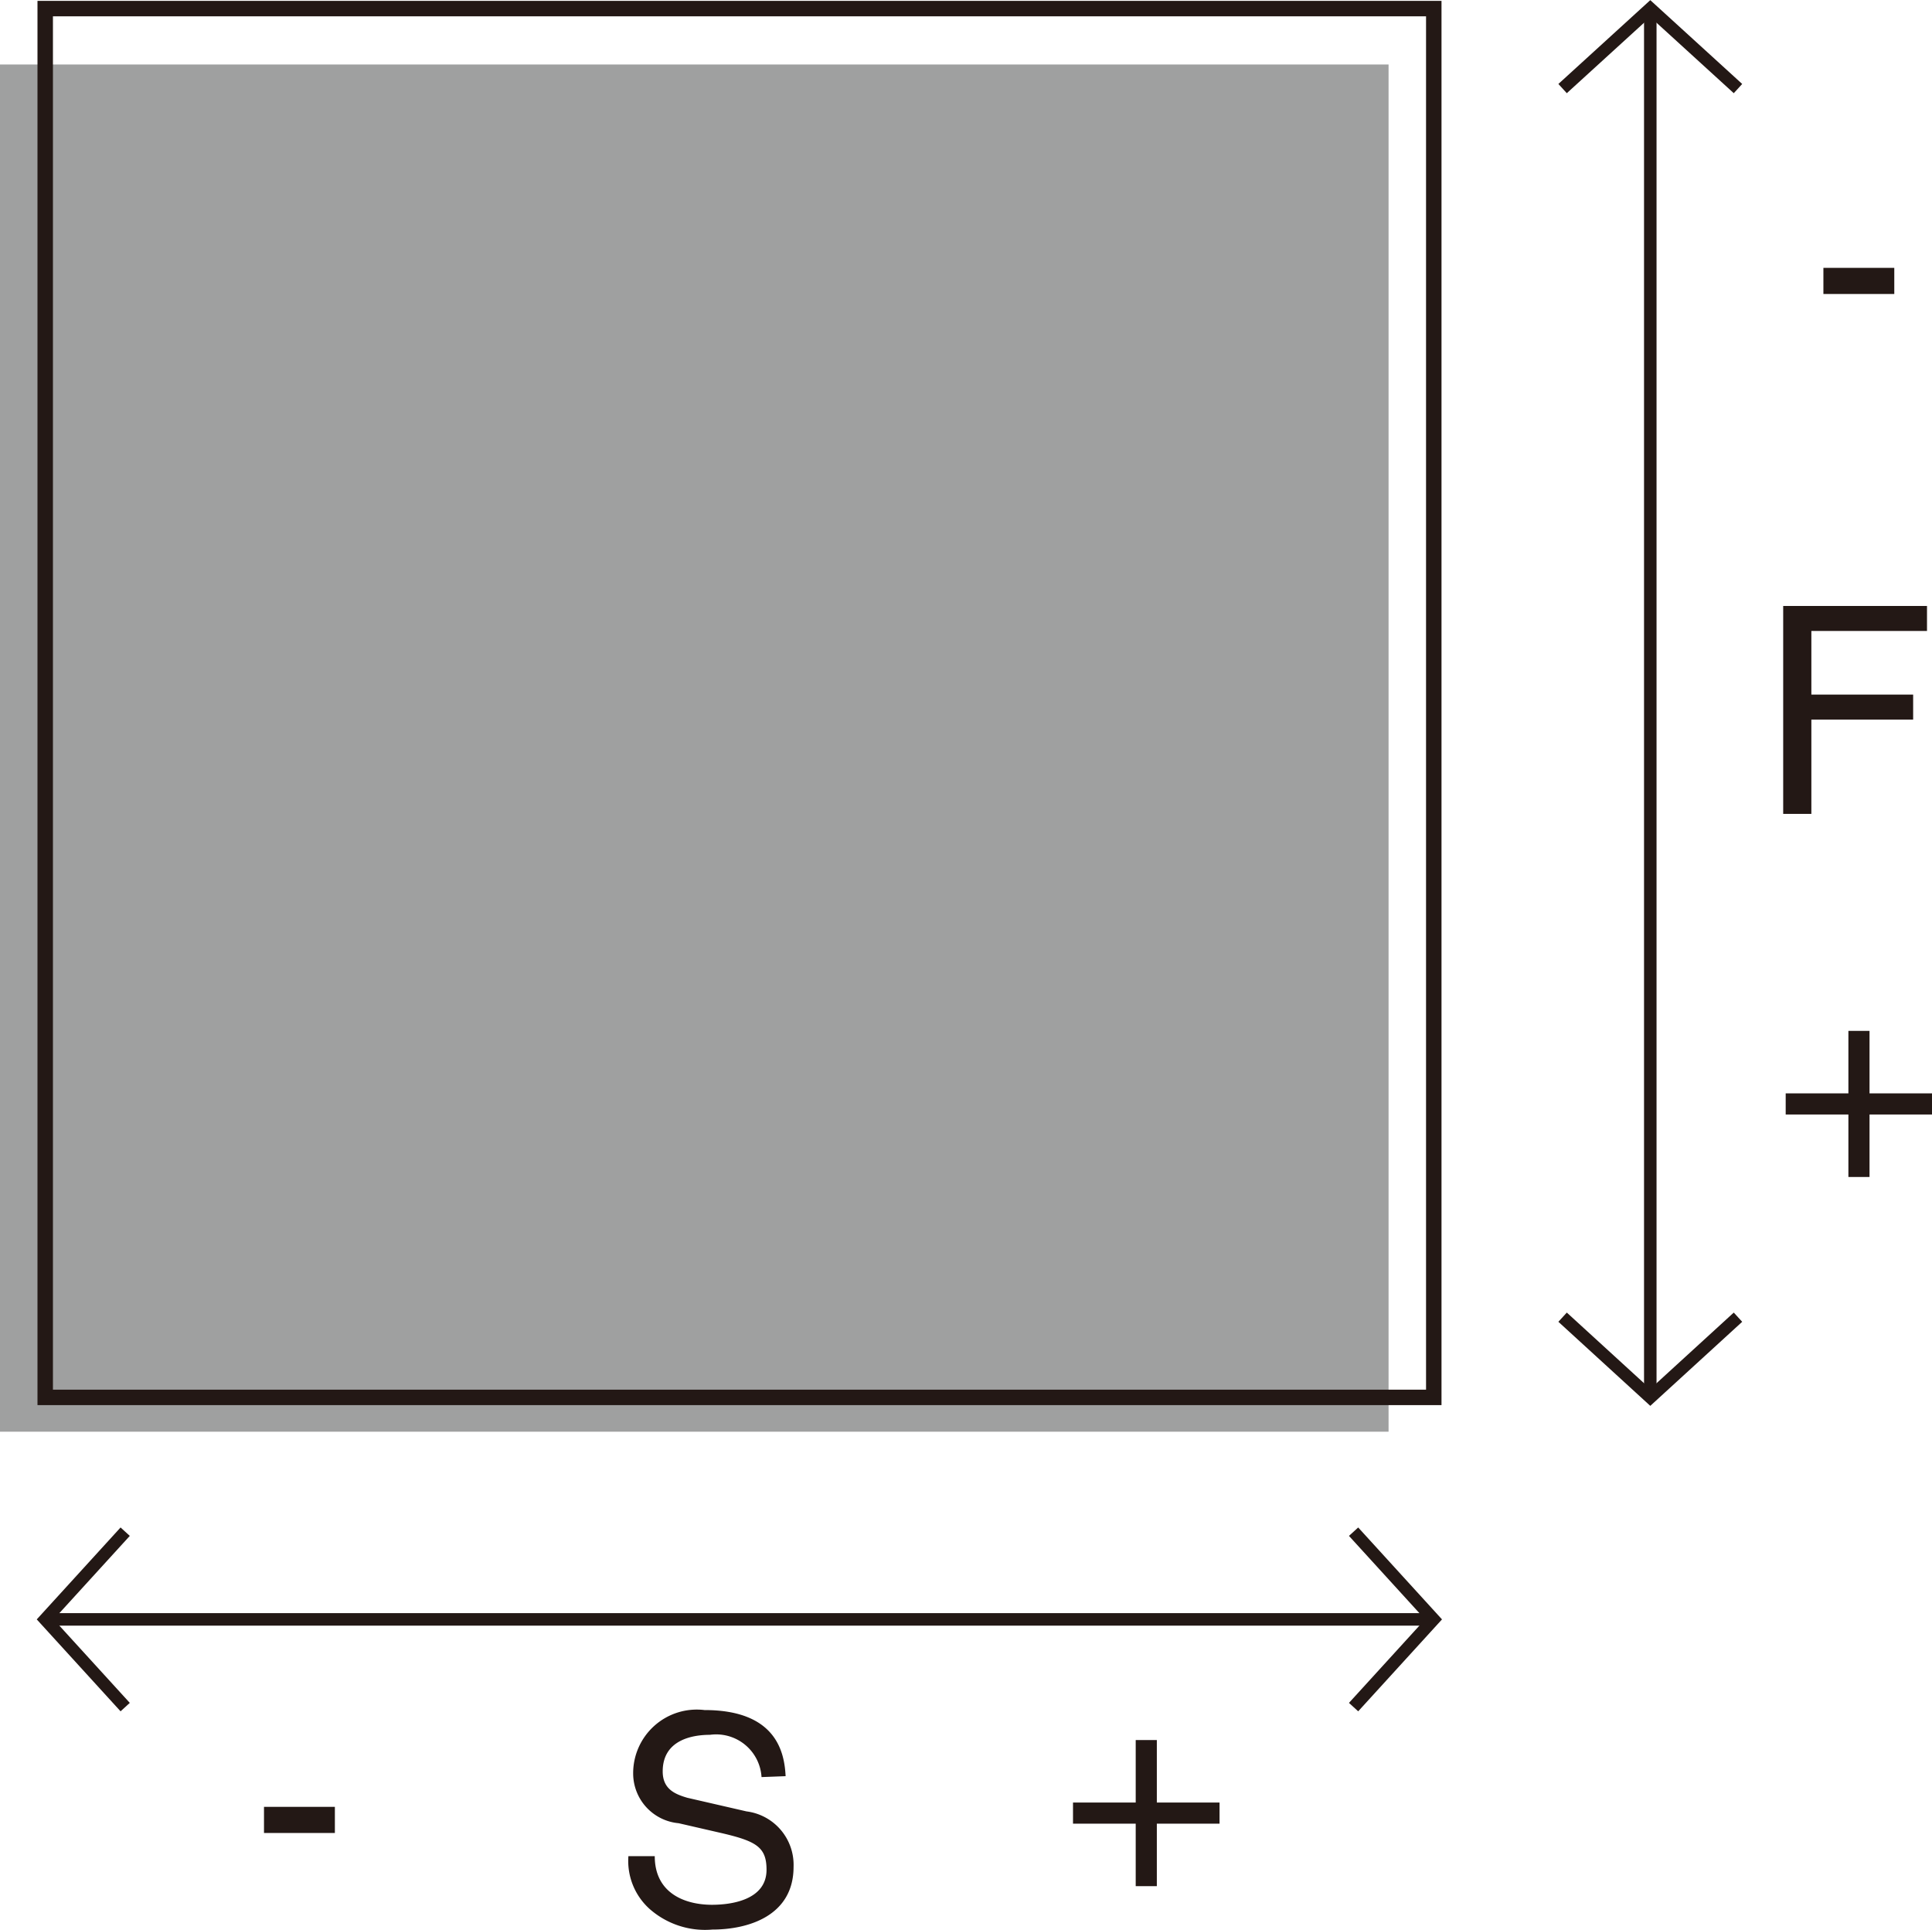
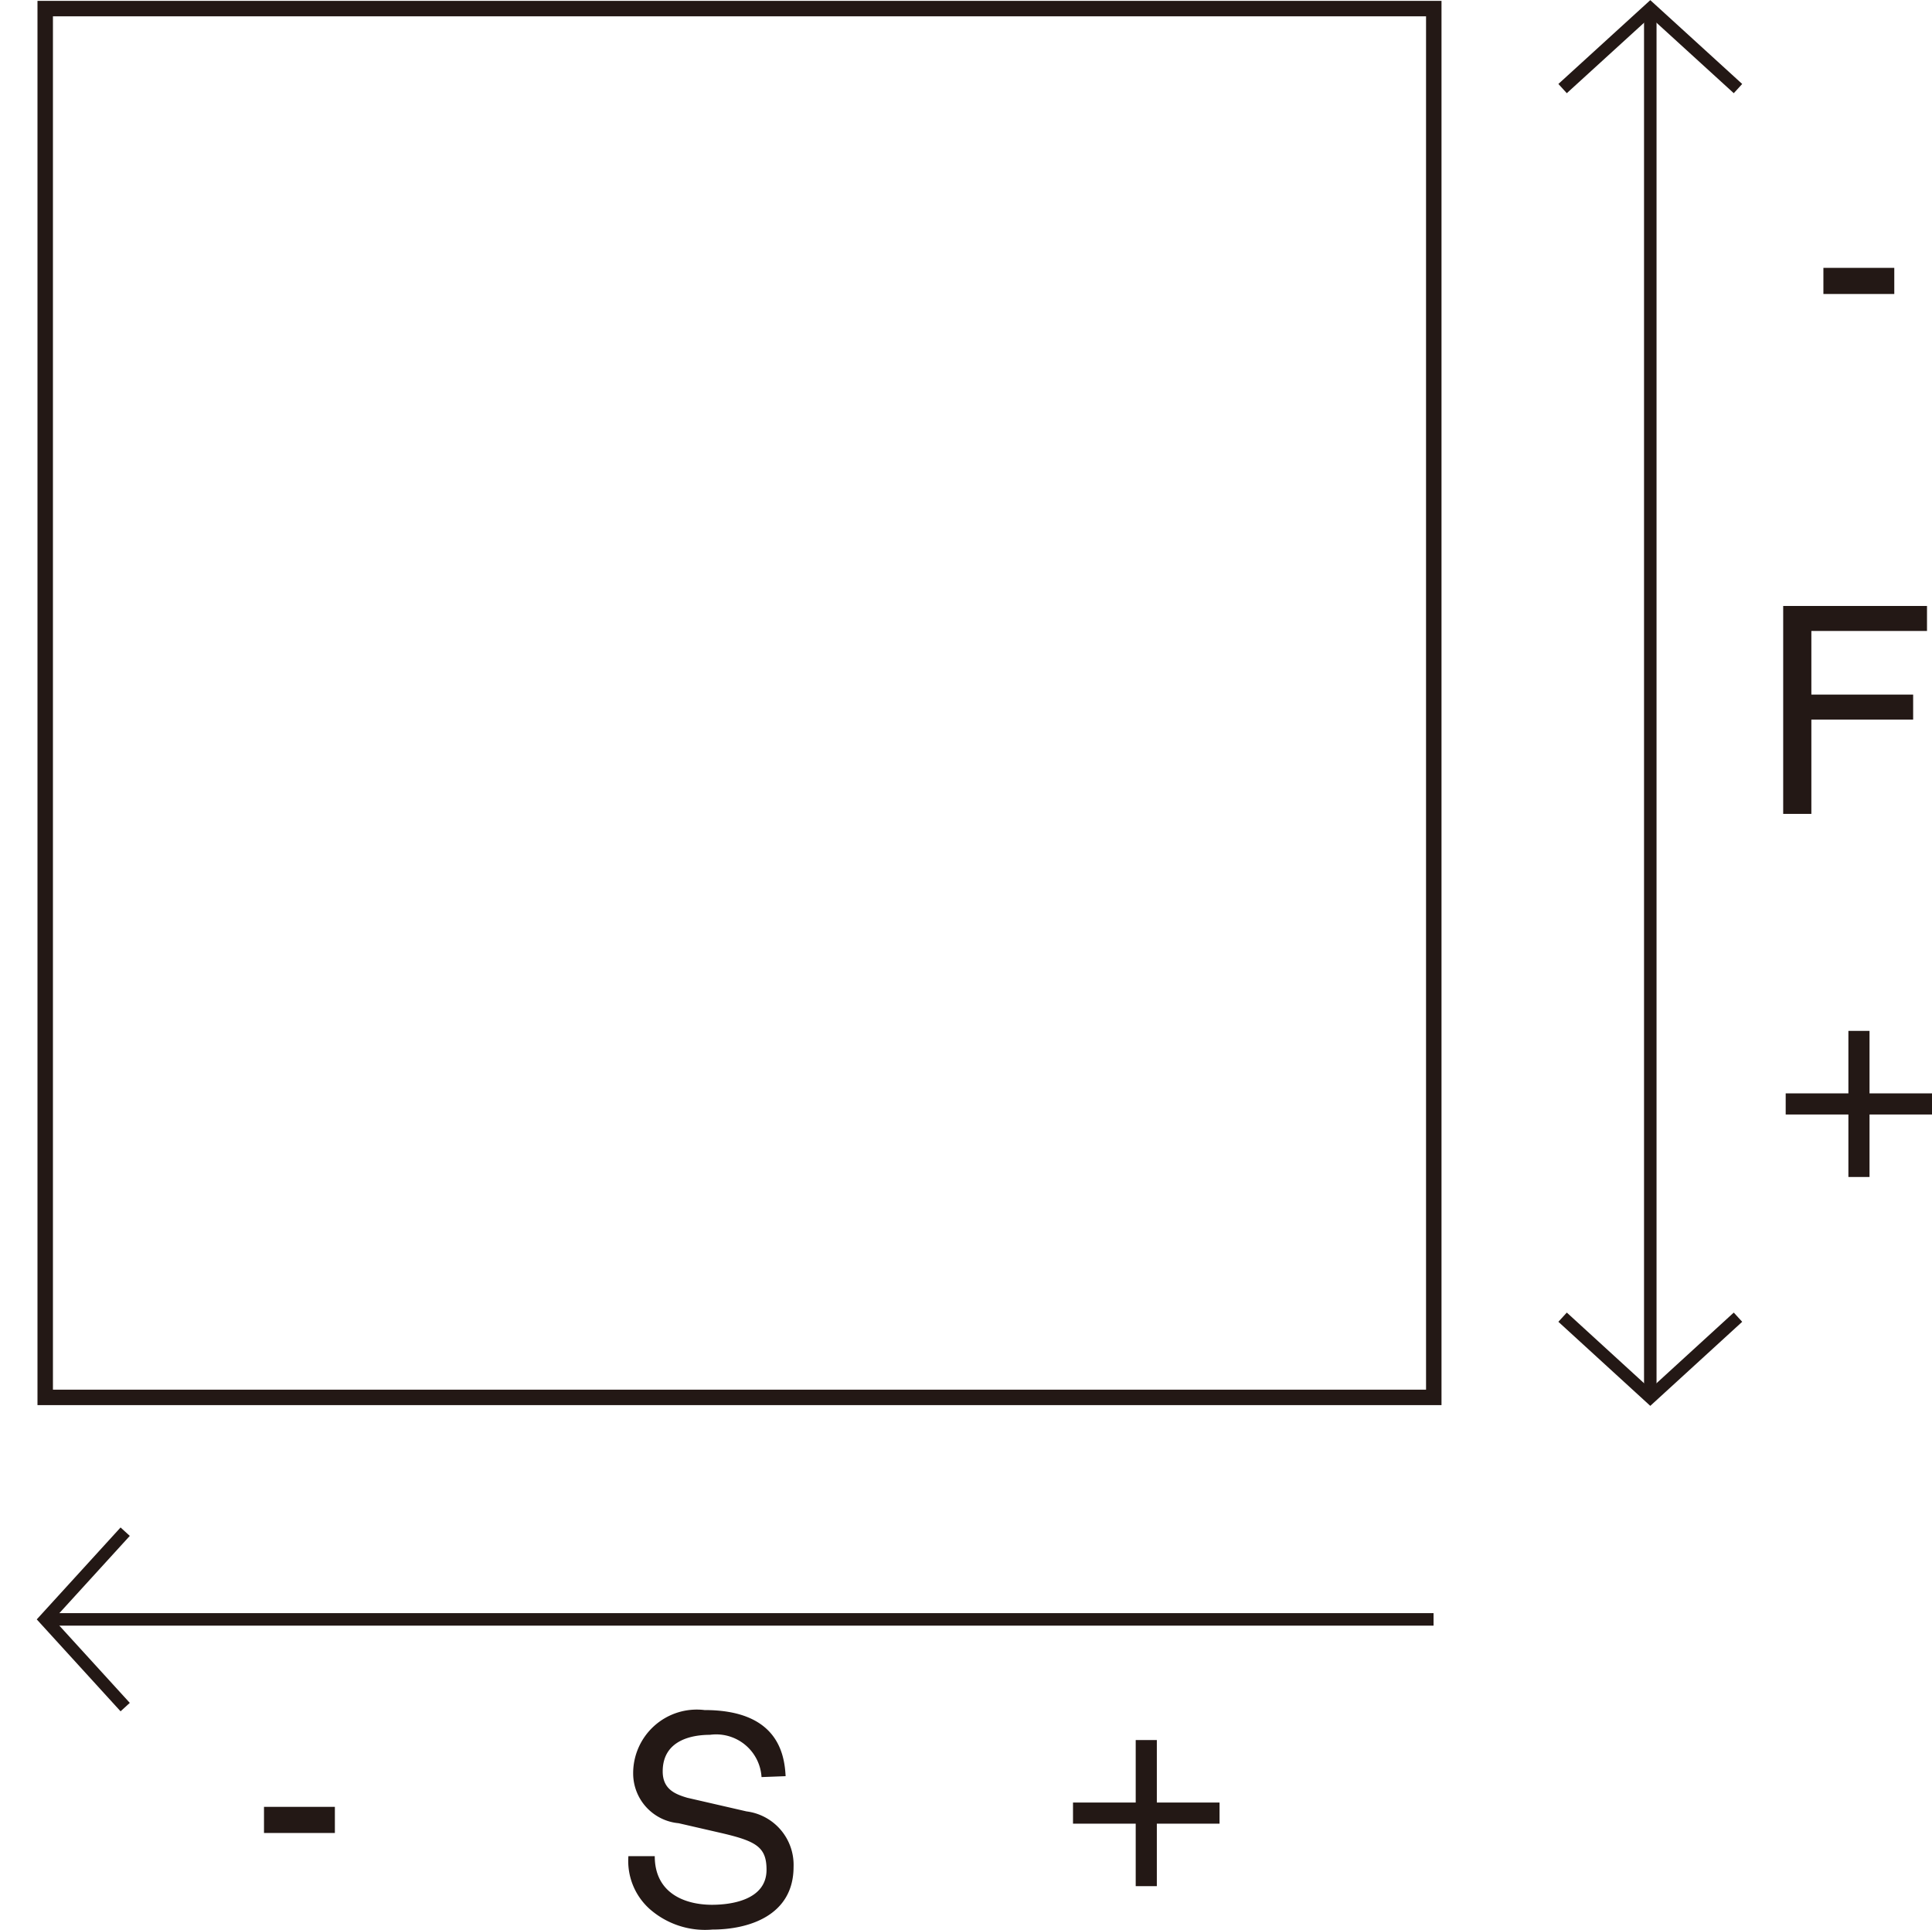
<svg xmlns="http://www.w3.org/2000/svg" id="レイヤー_1" data-name="レイヤー 1" width="30mm" height="29.96mm" viewBox="0 0 85.04 84.91">
  <defs>
    <style>.cls-1,.cls-4,.cls-5{fill:none;}.cls-2{fill:#9fa0a0;}.cls-3{clip-path:url(#clip-path);}.cls-4,.cls-5{stroke:#231815;}.cls-4{stroke-width:0.68px;}.cls-5{stroke-width:0.55px;}.cls-6{fill:#231815;}</style>
    <clipPath id="clip-path" transform="translate(0 0)">
      <rect class="cls-1" width="85.04" height="84.91" />
    </clipPath>
  </defs>
  <title>VG2_TESTPRINT_P-C_ADJ1_GAP</title>
-   <rect class="cls-2" y="2.83" width="61.12" height="60.17" />
  <g class="cls-3">
    <rect class="cls-4" x="1.99" y="0.37" width="61.12" height="61.12" />
  </g>
  <line class="cls-5" x1="1.99" y1="71.26" x2="63.1" y2="71.26" />
-   <polyline class="cls-5" points="59.58 67.4 63.1 71.26 59.58 75.12" />
  <polyline class="cls-5" points="5.51 67.4 1.99 71.26 5.51 75.12" />
  <g class="cls-3">
    <line class="cls-5" x1="72.64" y1="61.49" x2="72.64" y2="0.37" />
    <polyline class="cls-5" points="68.78 3.89 72.64 0.37 76.5 3.89" />
  </g>
  <polyline class="cls-5" points="68.78 57.96 72.64 61.49 76.5 57.96" />
  <g class="cls-3">
-     <path class="cls-6" d="M33.52,78.2a2,2,0,0,0-2.27-1.86c-.77,0-2.08.22-2.08,1.61,0,.78.54,1,1.08,1.16l2.61.6a2.37,2.37,0,0,1,2.07,2.44c0,2.16-2,2.76-3.57,2.76A3.69,3.69,0,0,1,28.59,84a2.84,2.84,0,0,1-.93-2.32h1.16c0,1.65,1.35,2.14,2.52,2.14.89,0,2.4-.23,2.4-1.54,0-1-.45-1.26-2-1.62l-1.87-.43a2.2,2.2,0,0,1-2-2.16,2.8,2.8,0,0,1,3.14-2.82c3.2,0,3.52,1.91,3.57,2.91Z" transform="translate(0 0)" />
+     <path class="cls-6" d="M33.52,78.2a2,2,0,0,0-2.27-1.86c-.77,0-2.08.22-2.08,1.61,0,.78.54,1,1.08,1.16l2.61.6a2.37,2.37,0,0,1,2.07,2.44c0,2.16-2,2.76-3.57,2.76A3.69,3.69,0,0,1,28.59,84a2.84,2.84,0,0,1-.93-2.32h1.16c0,1.65,1.35,2.14,2.52,2.14.89,0,2.4-.23,2.4-1.54,0-1-.45-1.26-2-1.62l-1.87-.43a2.2,2.2,0,0,1-2-2.16,2.8,2.8,0,0,1,3.14-2.82c3.2,0,3.52,1.91,3.57,2.91" transform="translate(0 0)" />
    <polygon class="cls-6" points="79.73 35.81 78.49 35.81 78.49 26.66 84.82 26.66 84.82 27.76 79.73 27.76 79.73 30.56 84.21 30.56 84.21 31.66 79.73 31.66 79.73 35.81" />
    <polygon class="cls-6" points="49.99 76.57 50.92 76.57 50.92 79.32 53.68 79.32 53.68 80.25 50.92 80.25 50.92 83 49.99 83 49.99 80.25 47.23 80.25 47.23 79.32 49.99 79.32 49.99 76.57" />
    <rect class="cls-6" x="11.62" y="79.51" width="3.12" height="1.15" />
    <rect class="cls-6" x="80.26" y="11.78" width="3.12" height="1.15" />
    <polygon class="cls-6" points="81.36 45.36 82.29 45.36 82.29 48.11 85.04 48.11 85.04 49.04 82.29 49.04 82.29 51.79 81.36 51.79 81.36 49.04 78.6 49.04 78.6 48.11 81.36 48.11 81.36 45.36" />
  </g>
</svg>